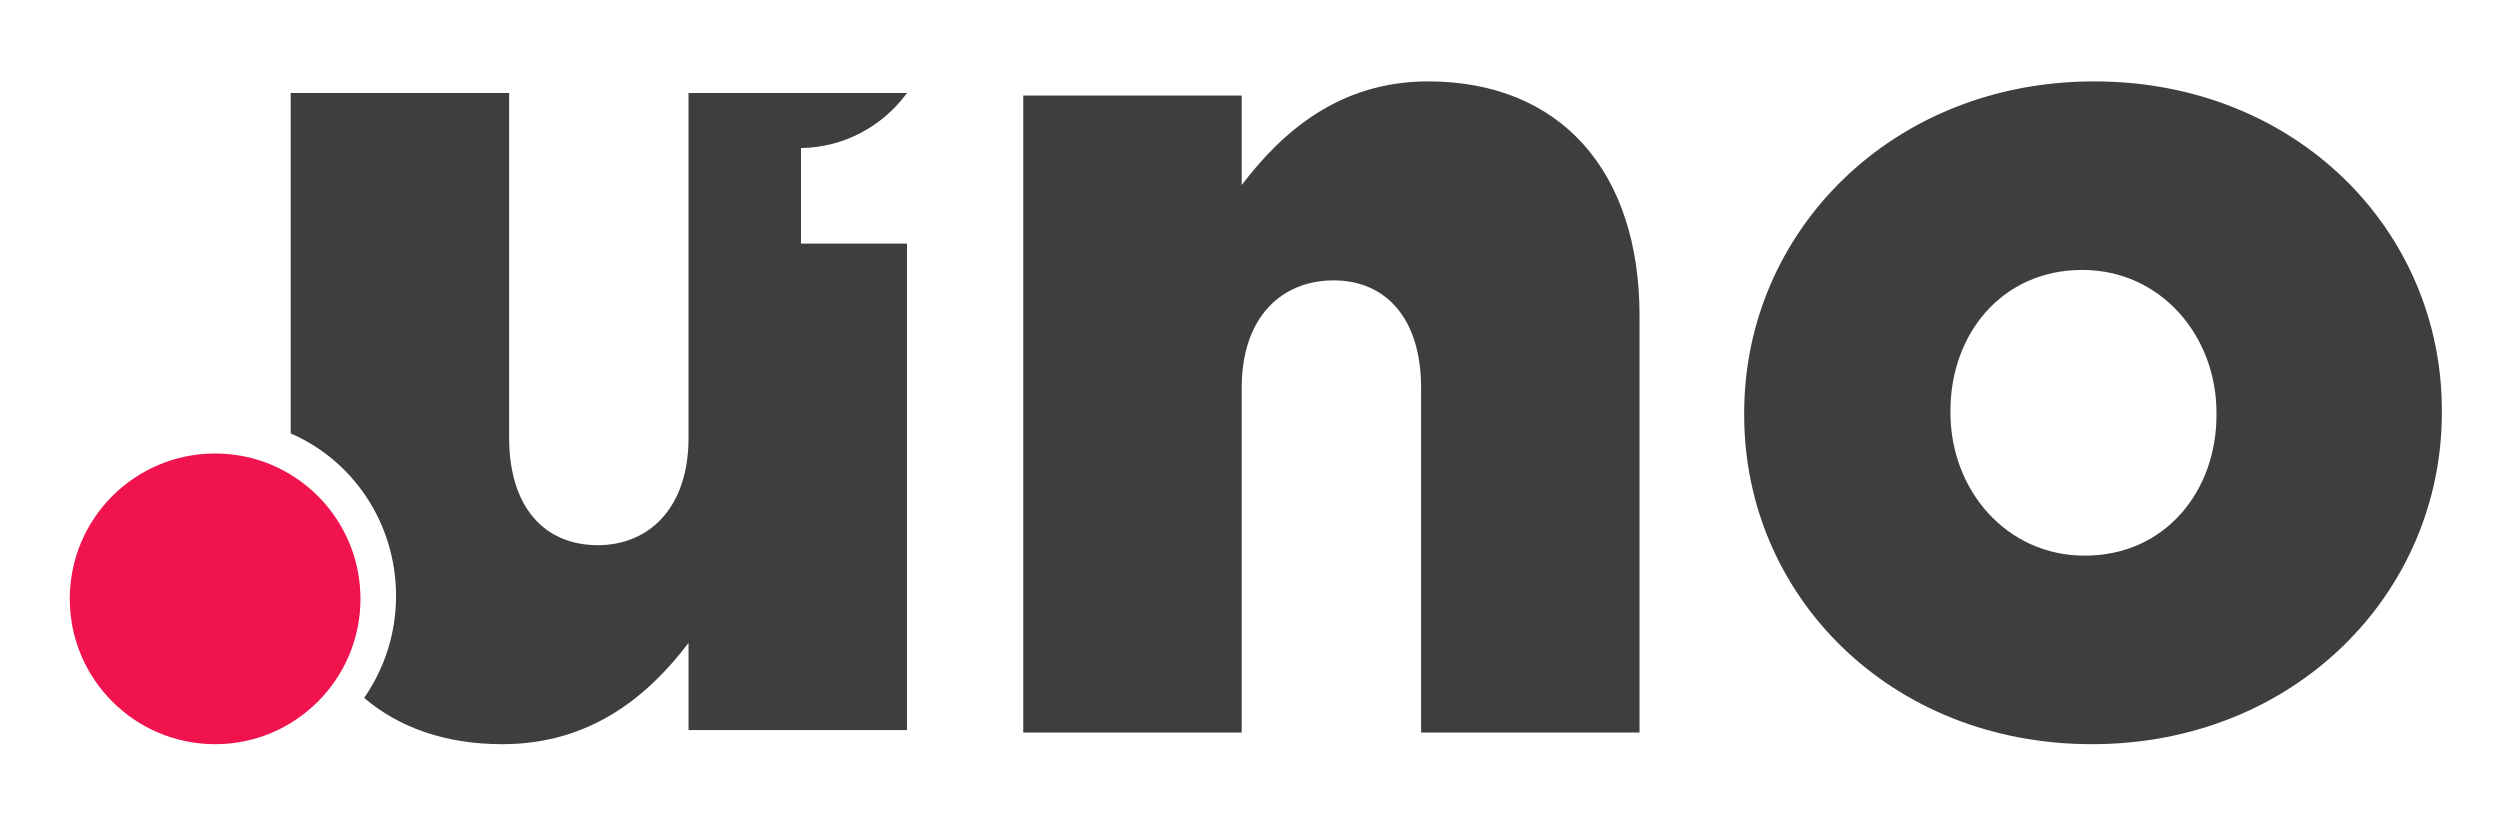
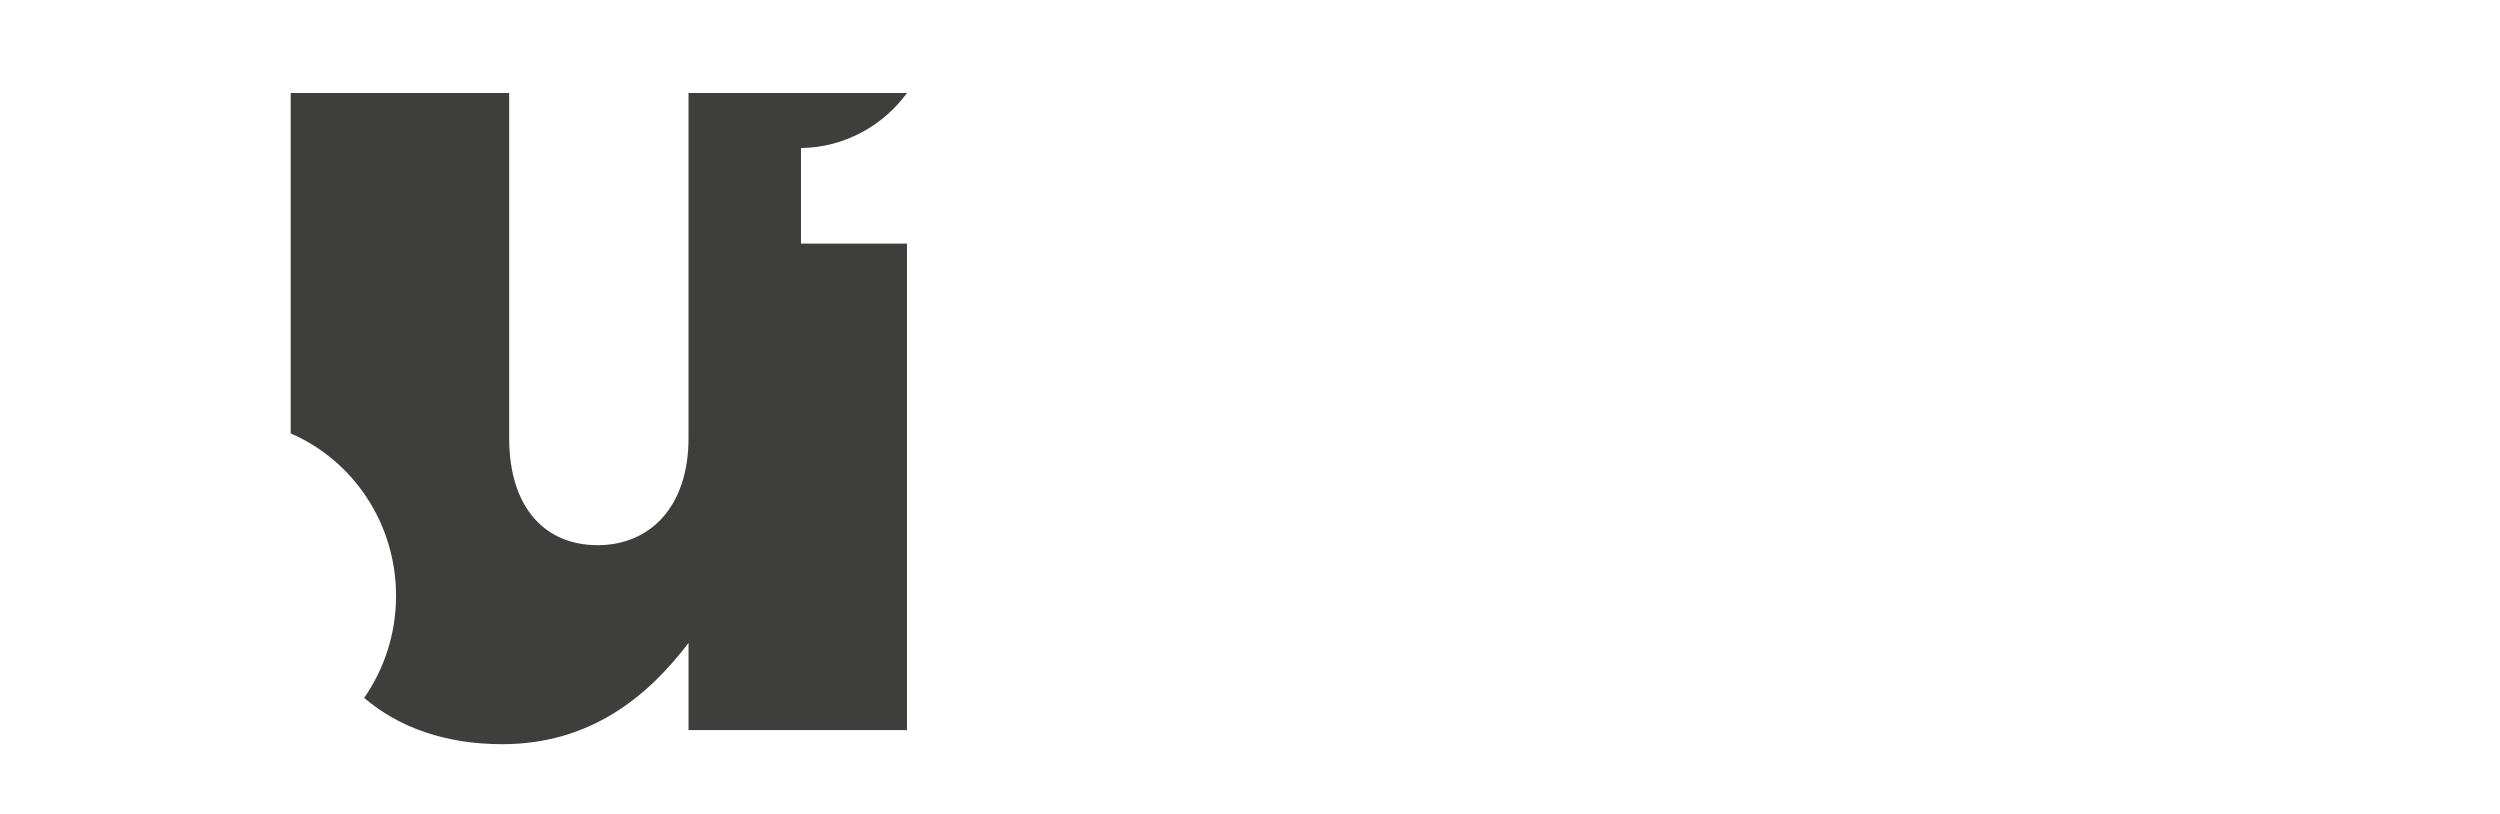
<svg xmlns="http://www.w3.org/2000/svg" viewBox="0 0 215 70">
  <g fill="none">
-     <path d="M88 8.216h18.788v7.695C110.248 11.355 115.192 7 122.806 7 134.176 7 141 14.696 141 27.152V63h-18.787V33.328c0-5.975-3.065-9.215-7.516-9.215-4.549 0-7.91 3.24-7.91 9.215v29.67H88V8.216zm62 27.486V35.5C150 19.99 162.641 7 180.1 7 197.46 7 210 19.79 210 35.298v.202c0 15.508-12.641 28.5-30.1 28.5-17.359.002-29.9-12.79-29.9-28.298zm40.617 0V35.5c0-6.648-4.816-12.286-11.539-12.286-6.922 0-11.338 5.538-11.338 12.084v.202c0 6.646 4.816 12.286 11.539 12.286 6.924 0 11.338-5.538 11.338-12.084z" fill="#3E3E3D" />
-     <path d="M31 51.5C31 58.4 25.404 64 18.5 64S6 58.4 6 51.5C6 44.596 11.596 39 18.5 39S31 44.597 31 51.5z" fill="#F0134D" />
    <path d="M68.885 20.948v-8.216c3.724-.05 7.025-1.893 9.115-4.727V8H59.213v29.67c0 5.975-3.361 9.215-7.812 9.215-4.549 0-7.613-3.24-7.613-9.215V8H25v29.276c5.324 2.294 9.06 7.686 9.06 13.97 0 3.272-1.023 6.295-2.745 8.773C34.333 62.589 38.345 64 43.194 64c7.614 0 12.558-4.152 16.02-8.708v7.494H78V20.948h-9.115z" fill="#3E3E3D" />
  </g>
</svg>